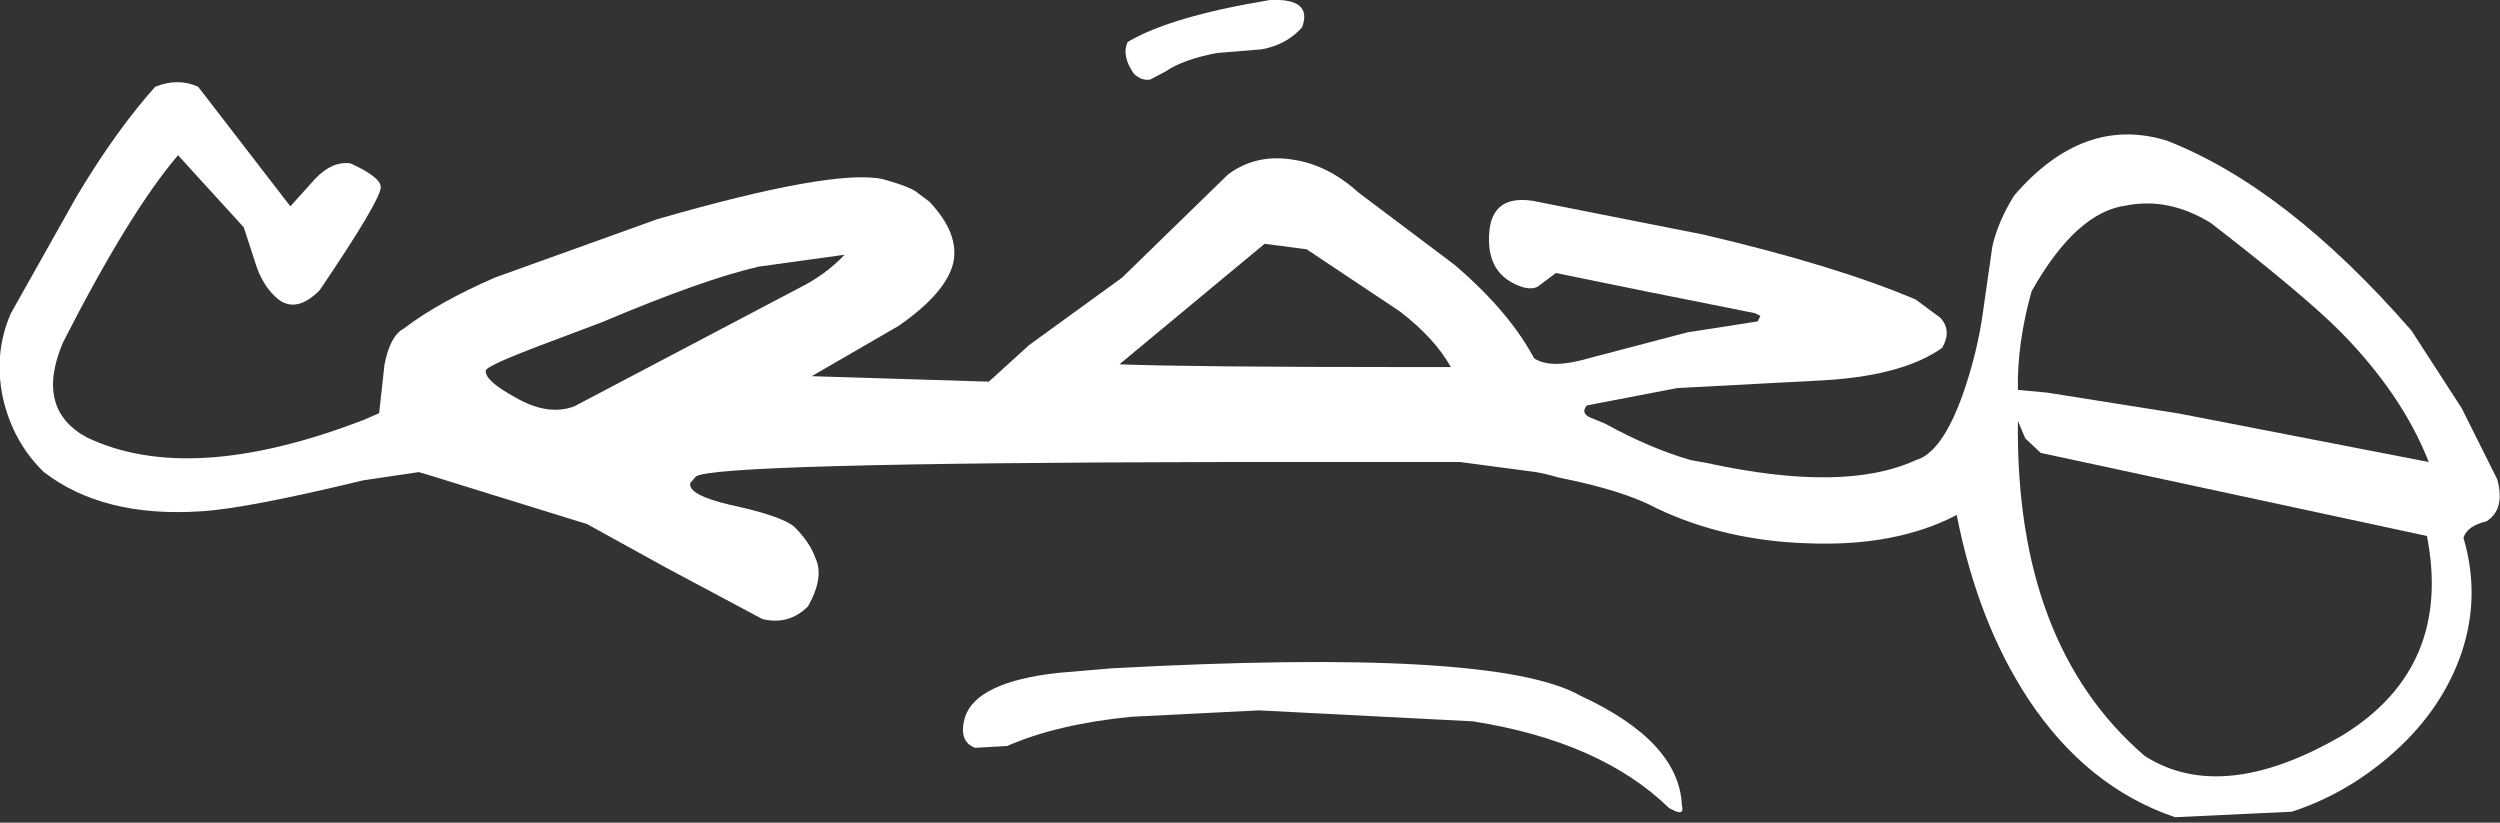
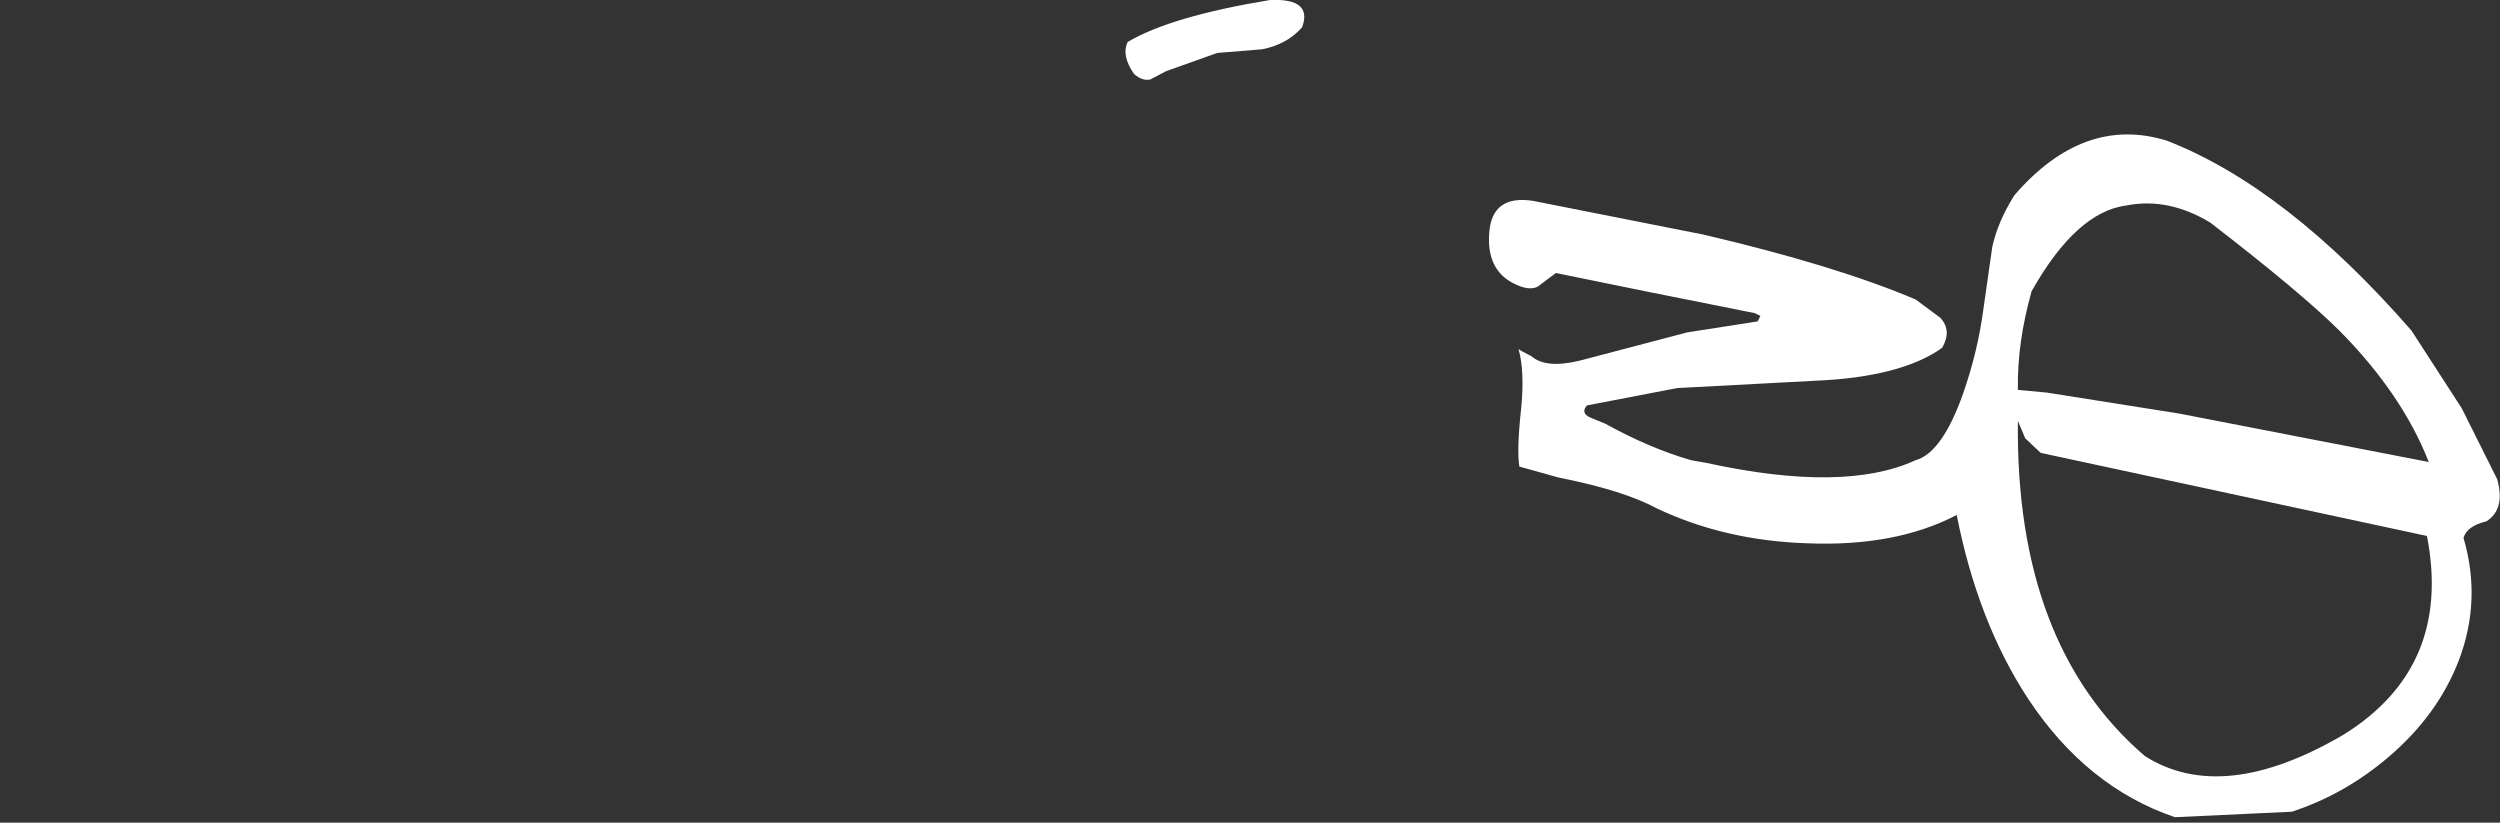
<svg xmlns="http://www.w3.org/2000/svg" height="45.05px" width="136.9px">
  <rect width="100%" height="100%" fill="#333333" stroke="none" />
  <g transform="matrix(1.0, 0.0, 0.0, 1.0, 70.5, 22.0)">
-     <path d="M-6.65 -18.1 L-7.5 -17.65 Q-7.95 -17.55 -8.4 -17.95 -9.1 -18.95 -8.75 -19.7 -6.4 -21.1 -0.95 -22.0 1.4 -22.1 0.8 -20.5 -0.05 -19.55 -1.4 -19.3 L-3.85 -19.1 Q-5.7 -18.75 -6.65 -18.1" fill="#ffffff" fill-rule="evenodd" stroke="none" />
-     <path d="M-28.95 -7.4 Q-32.0 -6.7 -37.55 -4.35 L-41.0 -3.05 Q-43.9 -1.95 -43.9 -1.7 -43.95 -1.15 -42.3 -0.25 -40.5 0.8 -39.05 0.25 L-26.7 -6.25 Q-25.3 -6.95 -24.25 -8.05 L-28.95 -7.4 M-3.25 -12.45 Q-1.7 -13.6 0.35 -13.25 2.25 -12.95 3.9 -11.45 L9.15 -7.5 Q12.25 -4.85 13.6 -2.2 L13.55 -2.25 Q13.9 -1.05 13.9 0.85 13.9 3.05 14.05 3.9 L14.9 4.1 13.6 3.85 9.45 3.3 -3.5 3.3 Q-31.55 3.35 -32.4 4.1 L-32.7 4.45 Q-32.85 5.1 -30.5 5.65 -27.7 6.25 -27.0 6.85 -26.15 7.7 -25.85 8.55 -25.35 9.6 -26.25 11.2 -27.3 12.25 -28.75 11.9 L-34.0 9.1 -38.35 6.7 -47.55 3.85 -45.95 3.5 -46.75 -0.6 Q-49.15 1.0 -49.8 1.2 L-49.45 -2.0 Q-49.15 -3.6 -48.4 -4.0 -46.5 -5.45 -43.4 -6.8 L-34.5 -10.0 Q-24.95 -12.75 -22.2 -12.2 -20.55 -11.75 -20.2 -11.4 L-19.6 -10.95 Q-17.95 -9.2 -18.3 -7.6 -18.7 -5.95 -21.3 -4.15 L-26.05 -1.4 -16.35 -1.1 -14.15 -3.1 -9.05 -6.8 -3.25 -12.45 M6.15 -4.95 L1.05 -8.35 -1.25 -8.65 -9.2 -2.05 Q-5.2 -1.9 6.2 -1.9 L8.95 -1.9 Q8.05 -3.5 6.15 -4.95" fill="#ffffff" fill-rule="evenodd" stroke="none" />
-     <path d="M16.05 16.1 Q21.45 18.6 21.6 22.1 21.75 22.65 21.2 22.4 L20.9 22.25 Q17.15 18.6 10.15 17.5 L-1.55 16.9 -8.55 17.25 Q-12.6 17.65 -15.35 18.85 L-17.1 18.95 Q-18.05 18.6 -17.65 17.25 -17.0 15.35 -12.6 14.85 L-9.65 14.6 Q11.4 13.45 16.05 16.1" fill="#ffffff" fill-rule="evenodd" stroke="none" />
-     <path d="M-62.0 -17.25 Q-60.75 -17.75 -59.65 -17.25 L-54.6 -10.7 -53.25 -12.2 Q-52.3 -13.2 -51.3 -13.05 -49.65 -12.3 -49.65 -11.75 -49.65 -11.05 -53.0 -6.1 -54.25 -4.85 -55.25 -5.6 -56.05 -6.25 -56.45 -7.4 L-57.15 -9.55 -60.75 -13.5 Q-63.4 -10.4 -67.05 -3.25 -68.6 0.4 -65.75 1.95 -60.1 4.65 -50.6 1.0 L-49.1 0.35 Q-48.1 0.05 -47.45 -0.45 L-45.95 -1.6 -45.35 4.05 -46.5 4.05 -47.55 3.85 -50.6 4.3 Q-57.0 5.85 -59.5 6.0 -64.85 6.35 -68.1 3.85 -69.8 2.2 -70.35 -0.25 -70.85 -2.7 -69.9 -4.85 L-66.3 -11.25 Q-64.15 -14.85 -62.0 -17.25" fill="#ffffff" fill-rule="evenodd" stroke="none" />
+     <path d="M-6.65 -18.1 L-7.5 -17.65 Q-7.95 -17.55 -8.4 -17.95 -9.1 -18.95 -8.75 -19.7 -6.4 -21.1 -0.95 -22.0 1.4 -22.1 0.8 -20.5 -0.05 -19.55 -1.4 -19.3 L-3.85 -19.1 " fill="#ffffff" fill-rule="evenodd" stroke="none" />
    <path d="M57.8 18.25 Q63.8 14.55 62.4 7.35 L41.25 2.8 40.4 2.0 40.0 1.05 Q39.85 13.3 46.95 19.4 51.2 22.1 57.8 18.25 M34.4 -5.6 L35.75 -4.6 Q36.4 -3.9 35.85 -2.95 33.6 -1.35 28.9 -1.15 L21.35 -0.75 16.4 0.2 Q16.05 0.6 16.55 0.85 L17.4 1.2 Q19.85 2.55 22.1 3.2 L22.95 3.35 Q30.5 5.0 34.4 3.2 35.85 2.8 37.0 -0.45 37.8 -2.75 38.1 -5.0 L38.6 -8.5 Q38.9 -9.85 39.8 -11.3 43.6 -15.7 48.15 -14.3 54.7 -11.75 61.55 -3.9 L64.3 0.35 66.25 4.25 Q66.7 5.9 65.65 6.55 64.6 6.8 64.4 7.45 65.4 10.85 64.15 14.15 63.0 17.15 60.3 19.45 57.9 21.5 55.0 22.45 L48.6 22.75 Q43.75 21.1 40.55 16.25 37.8 12.05 36.65 6.2 33.3 7.95 28.45 7.75 23.95 7.6 20.25 5.85 18.4 4.85 14.85 4.15 L12.7 3.55 Q12.55 2.65 12.8 0.35 13.0 -1.7 12.65 -2.9 12.65 -2.85 13.35 -2.5 14.15 -1.8 16.0 -2.25 L21.9 -3.8 25.75 -4.4 25.9 -4.7 25.6 -4.85 25.1 -4.95 19.85 -6.0 14.7 -7.05 13.7 -6.3 Q13.2 -6.05 12.35 -6.5 10.9 -7.25 11.05 -9.25 11.2 -11.35 13.45 -11.0 L22.8 -9.15 Q30.05 -7.45 34.4 -5.6 M57.65 -3.85 Q55.6 -5.9 50.55 -9.8 48.25 -11.2 45.95 -10.75 43.2 -10.4 40.75 -6.05 39.95 -3.2 40.0 -0.65 L41.6 -0.5 48.85 0.65 62.5 3.3 Q61.05 -0.4 57.65 -3.85" fill="#ffffff" fill-rule="evenodd" stroke="none" />
  </g>
</svg>